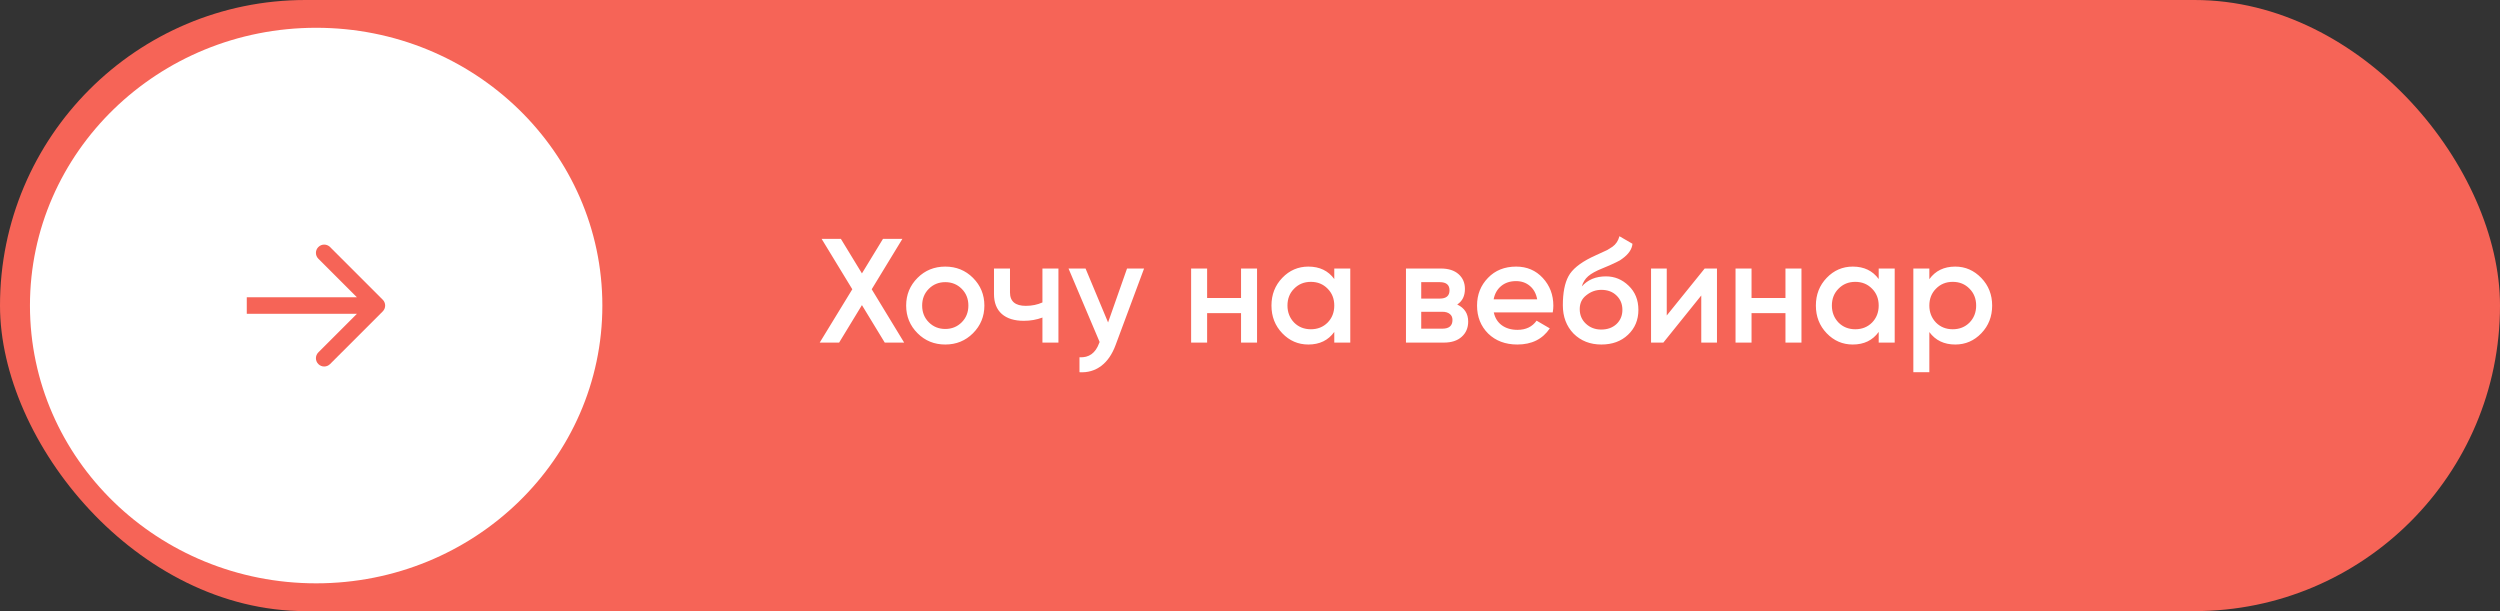
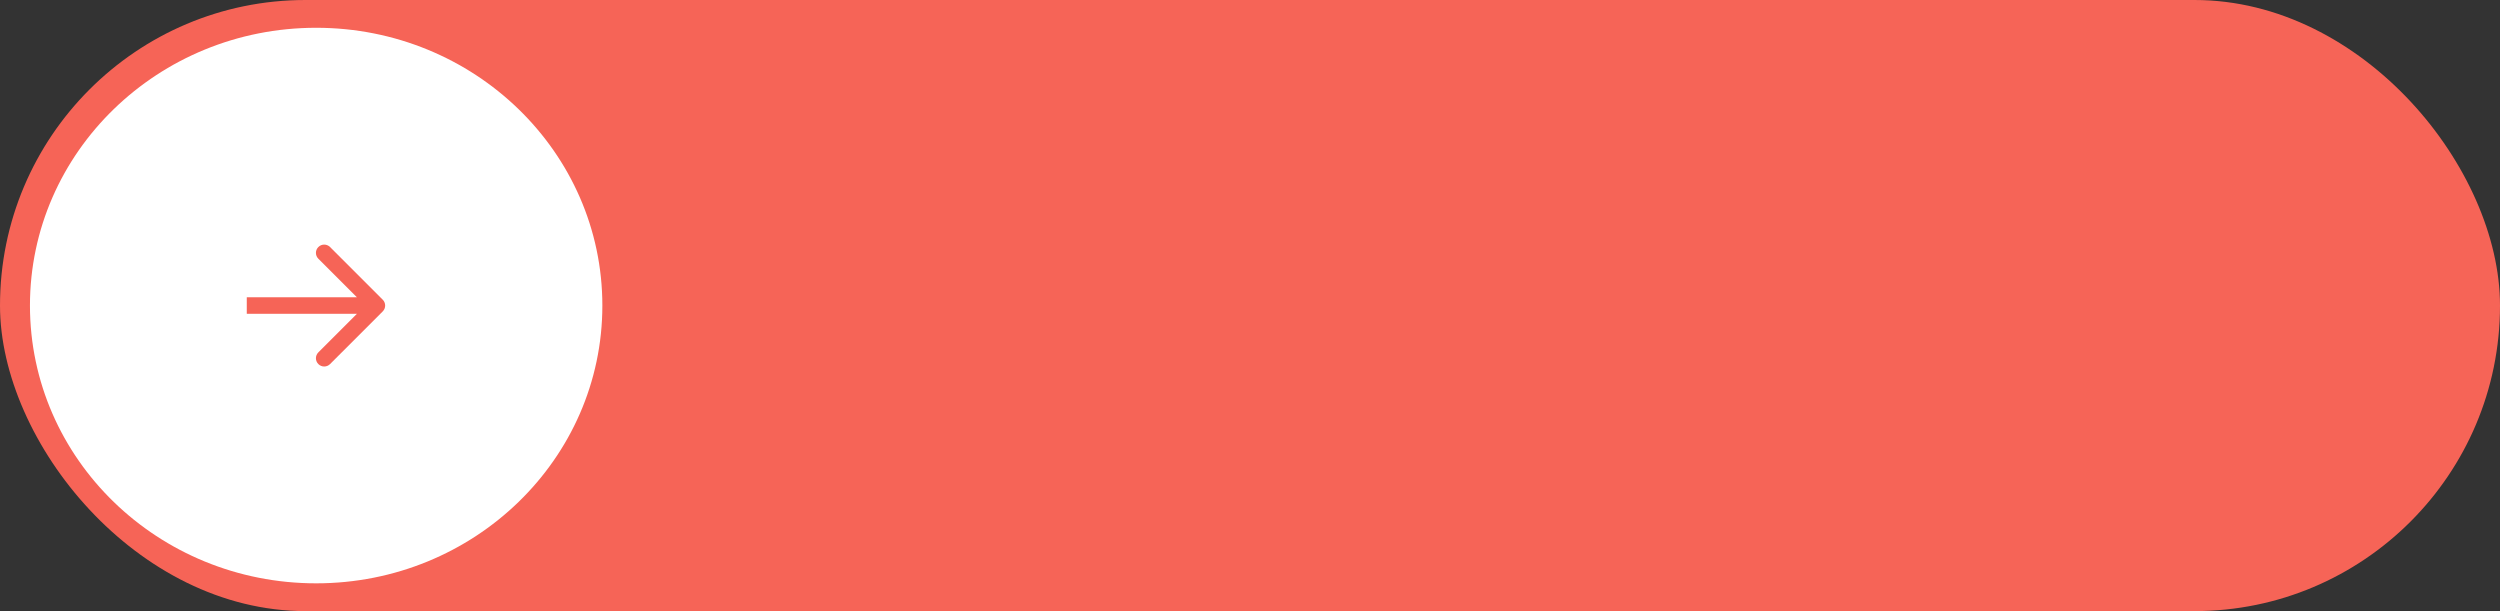
<svg xmlns="http://www.w3.org/2000/svg" width="270" height="66" viewBox="0 0 270 66" fill="none">
  <rect x="0" y="0" width="270" height="66" fill="#333333" stroke="none" />
  <rect width="270" height="66" rx="33" fill="#F66457" />
-   <path d="M94.145 31.24L97.649 37H95.553L93.089 32.952L90.625 37H88.529L92.049 31.24L88.737 25.8H90.817L93.089 29.528L95.361 25.8H97.457L94.145 31.24ZM105.081 35.992C104.27 36.803 103.273 37.208 102.089 37.208C100.905 37.208 99.907 36.803 99.097 35.992C98.275 35.171 97.865 34.173 97.865 33C97.865 31.827 98.275 30.829 99.097 30.008C99.907 29.197 100.905 28.792 102.089 28.792C103.273 28.792 104.27 29.197 105.081 30.008C105.902 30.829 106.313 31.827 106.313 33C106.313 34.173 105.902 35.171 105.081 35.992ZM99.593 33C99.593 33.725 99.833 34.328 100.313 34.808C100.793 35.288 101.385 35.528 102.089 35.528C102.793 35.528 103.385 35.288 103.865 34.808C104.345 34.328 104.585 33.725 104.585 33C104.585 32.275 104.345 31.672 103.865 31.192C103.385 30.712 102.793 30.472 102.089 30.472C101.385 30.472 100.793 30.712 100.313 31.192C99.833 31.672 99.593 32.275 99.593 33ZM112.583 32.664V29H114.311V37H112.583V34.296C111.954 34.531 111.282 34.648 110.567 34.648C109.554 34.648 108.764 34.403 108.199 33.912C107.634 33.411 107.351 32.691 107.351 31.752V29H109.079V31.592C109.079 32.552 109.65 33.032 110.791 33.032C111.442 33.032 112.039 32.909 112.583 32.664ZM119.672 34.824L121.72 29H123.56L120.488 37.256C120.115 38.269 119.592 39.027 118.92 39.528C118.248 40.029 117.47 40.253 116.584 40.2V38.584C117.608 38.648 118.318 38.136 118.712 37.048L118.76 36.936L115.4 29H117.24L119.672 34.824ZM134.033 32.184V29H135.761V37H134.033V33.816H130.369V37H128.641V29H130.369V32.184H134.033ZM144.102 30.136V29H145.83V37H144.102V35.848C143.451 36.755 142.518 37.208 141.302 37.208C140.203 37.208 139.264 36.803 138.486 35.992C137.707 35.181 137.318 34.184 137.318 33C137.318 31.816 137.707 30.819 138.486 30.008C139.264 29.197 140.203 28.792 141.302 28.792C142.518 28.792 143.451 29.24 144.102 30.136ZM139.766 34.84C140.246 35.32 140.848 35.56 141.574 35.56C142.299 35.56 142.902 35.32 143.382 34.84C143.862 34.349 144.102 33.736 144.102 33C144.102 32.264 143.862 31.656 143.382 31.176C142.902 30.685 142.299 30.44 141.574 30.44C140.848 30.44 140.246 30.685 139.766 31.176C139.286 31.656 139.046 32.264 139.046 33C139.046 33.725 139.286 34.339 139.766 34.84ZM157.38 32.888C158.169 33.261 158.564 33.875 158.564 34.728C158.564 35.411 158.329 35.96 157.86 36.376C157.401 36.792 156.761 37 155.94 37H151.844V29H155.62C156.431 29 157.065 29.203 157.524 29.608C157.983 30.013 158.212 30.547 158.212 31.208C158.212 31.965 157.935 32.525 157.38 32.888ZM155.492 30.472H153.492V32.248H155.492C156.196 32.248 156.548 31.949 156.548 31.352C156.548 30.765 156.196 30.472 155.492 30.472ZM153.492 35.496H155.78C156.505 35.496 156.868 35.181 156.868 34.552C156.868 34.275 156.772 34.061 156.58 33.912C156.388 33.752 156.121 33.672 155.78 33.672H153.492V35.496ZM167.697 33.736H161.329C161.457 34.333 161.745 34.797 162.193 35.128C162.652 35.459 163.217 35.624 163.889 35.624C164.796 35.624 165.484 35.293 165.953 34.632L167.377 35.464C166.598 36.627 165.43 37.208 163.873 37.208C162.582 37.208 161.532 36.813 160.721 36.024C159.921 35.224 159.521 34.216 159.521 33C159.521 31.816 159.916 30.819 160.705 30.008C161.484 29.197 162.497 28.792 163.745 28.792C164.908 28.792 165.868 29.203 166.625 30.024C167.382 30.845 167.761 31.843 167.761 33.016C167.761 33.229 167.74 33.469 167.697 33.736ZM161.313 32.328H166.017C165.9 31.699 165.633 31.213 165.217 30.872C164.812 30.531 164.316 30.36 163.729 30.36C163.089 30.36 162.556 30.536 162.129 30.888C161.702 31.24 161.43 31.72 161.313 32.328ZM172.947 37.208C171.731 37.208 170.728 36.813 169.939 36.024C169.171 35.224 168.787 34.205 168.787 32.968C168.787 31.624 168.989 30.579 169.395 29.832C169.789 29.096 170.611 28.419 171.859 27.8C171.901 27.779 171.971 27.747 172.067 27.704C172.173 27.651 172.285 27.597 172.403 27.544C172.52 27.491 172.637 27.437 172.755 27.384C173.203 27.181 173.48 27.053 173.587 27C173.651 26.968 173.837 26.851 174.147 26.648C174.52 26.381 174.771 26.003 174.899 25.512L176.307 26.328C176.253 26.915 175.885 27.453 175.203 27.944C175.085 28.051 174.867 28.179 174.547 28.328L173.859 28.648L173.059 28.984C172.365 29.261 171.853 29.544 171.523 29.832C171.192 30.12 170.963 30.488 170.835 30.936C171.475 30.211 172.344 29.848 173.443 29.848C174.381 29.848 175.197 30.184 175.891 30.856C176.595 31.528 176.947 32.397 176.947 33.464C176.947 34.552 176.573 35.448 175.827 36.152C175.091 36.856 174.131 37.208 172.947 37.208ZM172.931 35.592C173.603 35.592 174.152 35.395 174.579 35C175.005 34.595 175.219 34.083 175.219 33.464C175.219 32.835 175.005 32.317 174.579 31.912C174.163 31.507 173.619 31.304 172.947 31.304C172.349 31.304 171.811 31.496 171.331 31.88C170.851 32.243 170.611 32.744 170.611 33.384C170.611 34.024 170.835 34.552 171.283 34.968C171.731 35.384 172.28 35.592 172.931 35.592ZM180.009 34.072L184.105 29H185.433V37H183.737V31.912L179.641 37H178.313V29H180.009V34.072ZM192.83 32.184V29H194.558V37H192.83V33.816H189.166V37H187.438V29H189.166V32.184H192.83ZM202.899 30.136V29H204.627V37H202.899V35.848C202.248 36.755 201.315 37.208 200.099 37.208C199 37.208 198.061 36.803 197.283 35.992C196.504 35.181 196.115 34.184 196.115 33C196.115 31.816 196.504 30.819 197.283 30.008C198.061 29.197 199 28.792 200.099 28.792C201.315 28.792 202.248 29.24 202.899 30.136ZM198.563 34.84C199.043 35.32 199.645 35.56 200.371 35.56C201.096 35.56 201.699 35.32 202.179 34.84C202.659 34.349 202.899 33.736 202.899 33C202.899 32.264 202.659 31.656 202.179 31.176C201.699 30.685 201.096 30.44 200.371 30.44C199.645 30.44 199.043 30.685 198.563 31.176C198.083 31.656 197.843 32.264 197.843 33C197.843 33.725 198.083 34.339 198.563 34.84ZM211.169 28.792C212.257 28.792 213.195 29.203 213.985 30.024C214.763 30.835 215.153 31.827 215.153 33C215.153 34.184 214.763 35.181 213.985 35.992C213.206 36.803 212.267 37.208 211.169 37.208C209.963 37.208 209.03 36.76 208.369 35.864V40.2H206.641V29H208.369V30.152C209.019 29.245 209.953 28.792 211.169 28.792ZM209.089 34.84C209.569 35.32 210.171 35.56 210.897 35.56C211.622 35.56 212.225 35.32 212.705 34.84C213.185 34.349 213.425 33.736 213.425 33C213.425 32.264 213.185 31.656 212.705 31.176C212.225 30.685 211.622 30.44 210.897 30.44C210.171 30.44 209.569 30.685 209.089 31.176C208.609 31.656 208.369 32.264 208.369 33C208.369 33.725 208.609 34.339 209.089 34.84Z" fill="white" />
  <ellipse cx="34.145" cy="33" rx="30.91" ry="30" fill="white" />
  <path d="M41.335 33.632C41.684 33.283 41.684 32.717 41.335 32.368L35.646 26.679C35.297 26.33 34.731 26.33 34.382 26.679C34.032 27.028 34.032 27.594 34.382 27.943L39.438 33L34.382 38.057C34.032 38.406 34.032 38.972 34.382 39.321C34.731 39.67 35.297 39.67 35.646 39.321L41.335 33.632ZM26.652 33.894H40.703V32.106H26.652V33.894Z" fill="#F66457" />
</svg>